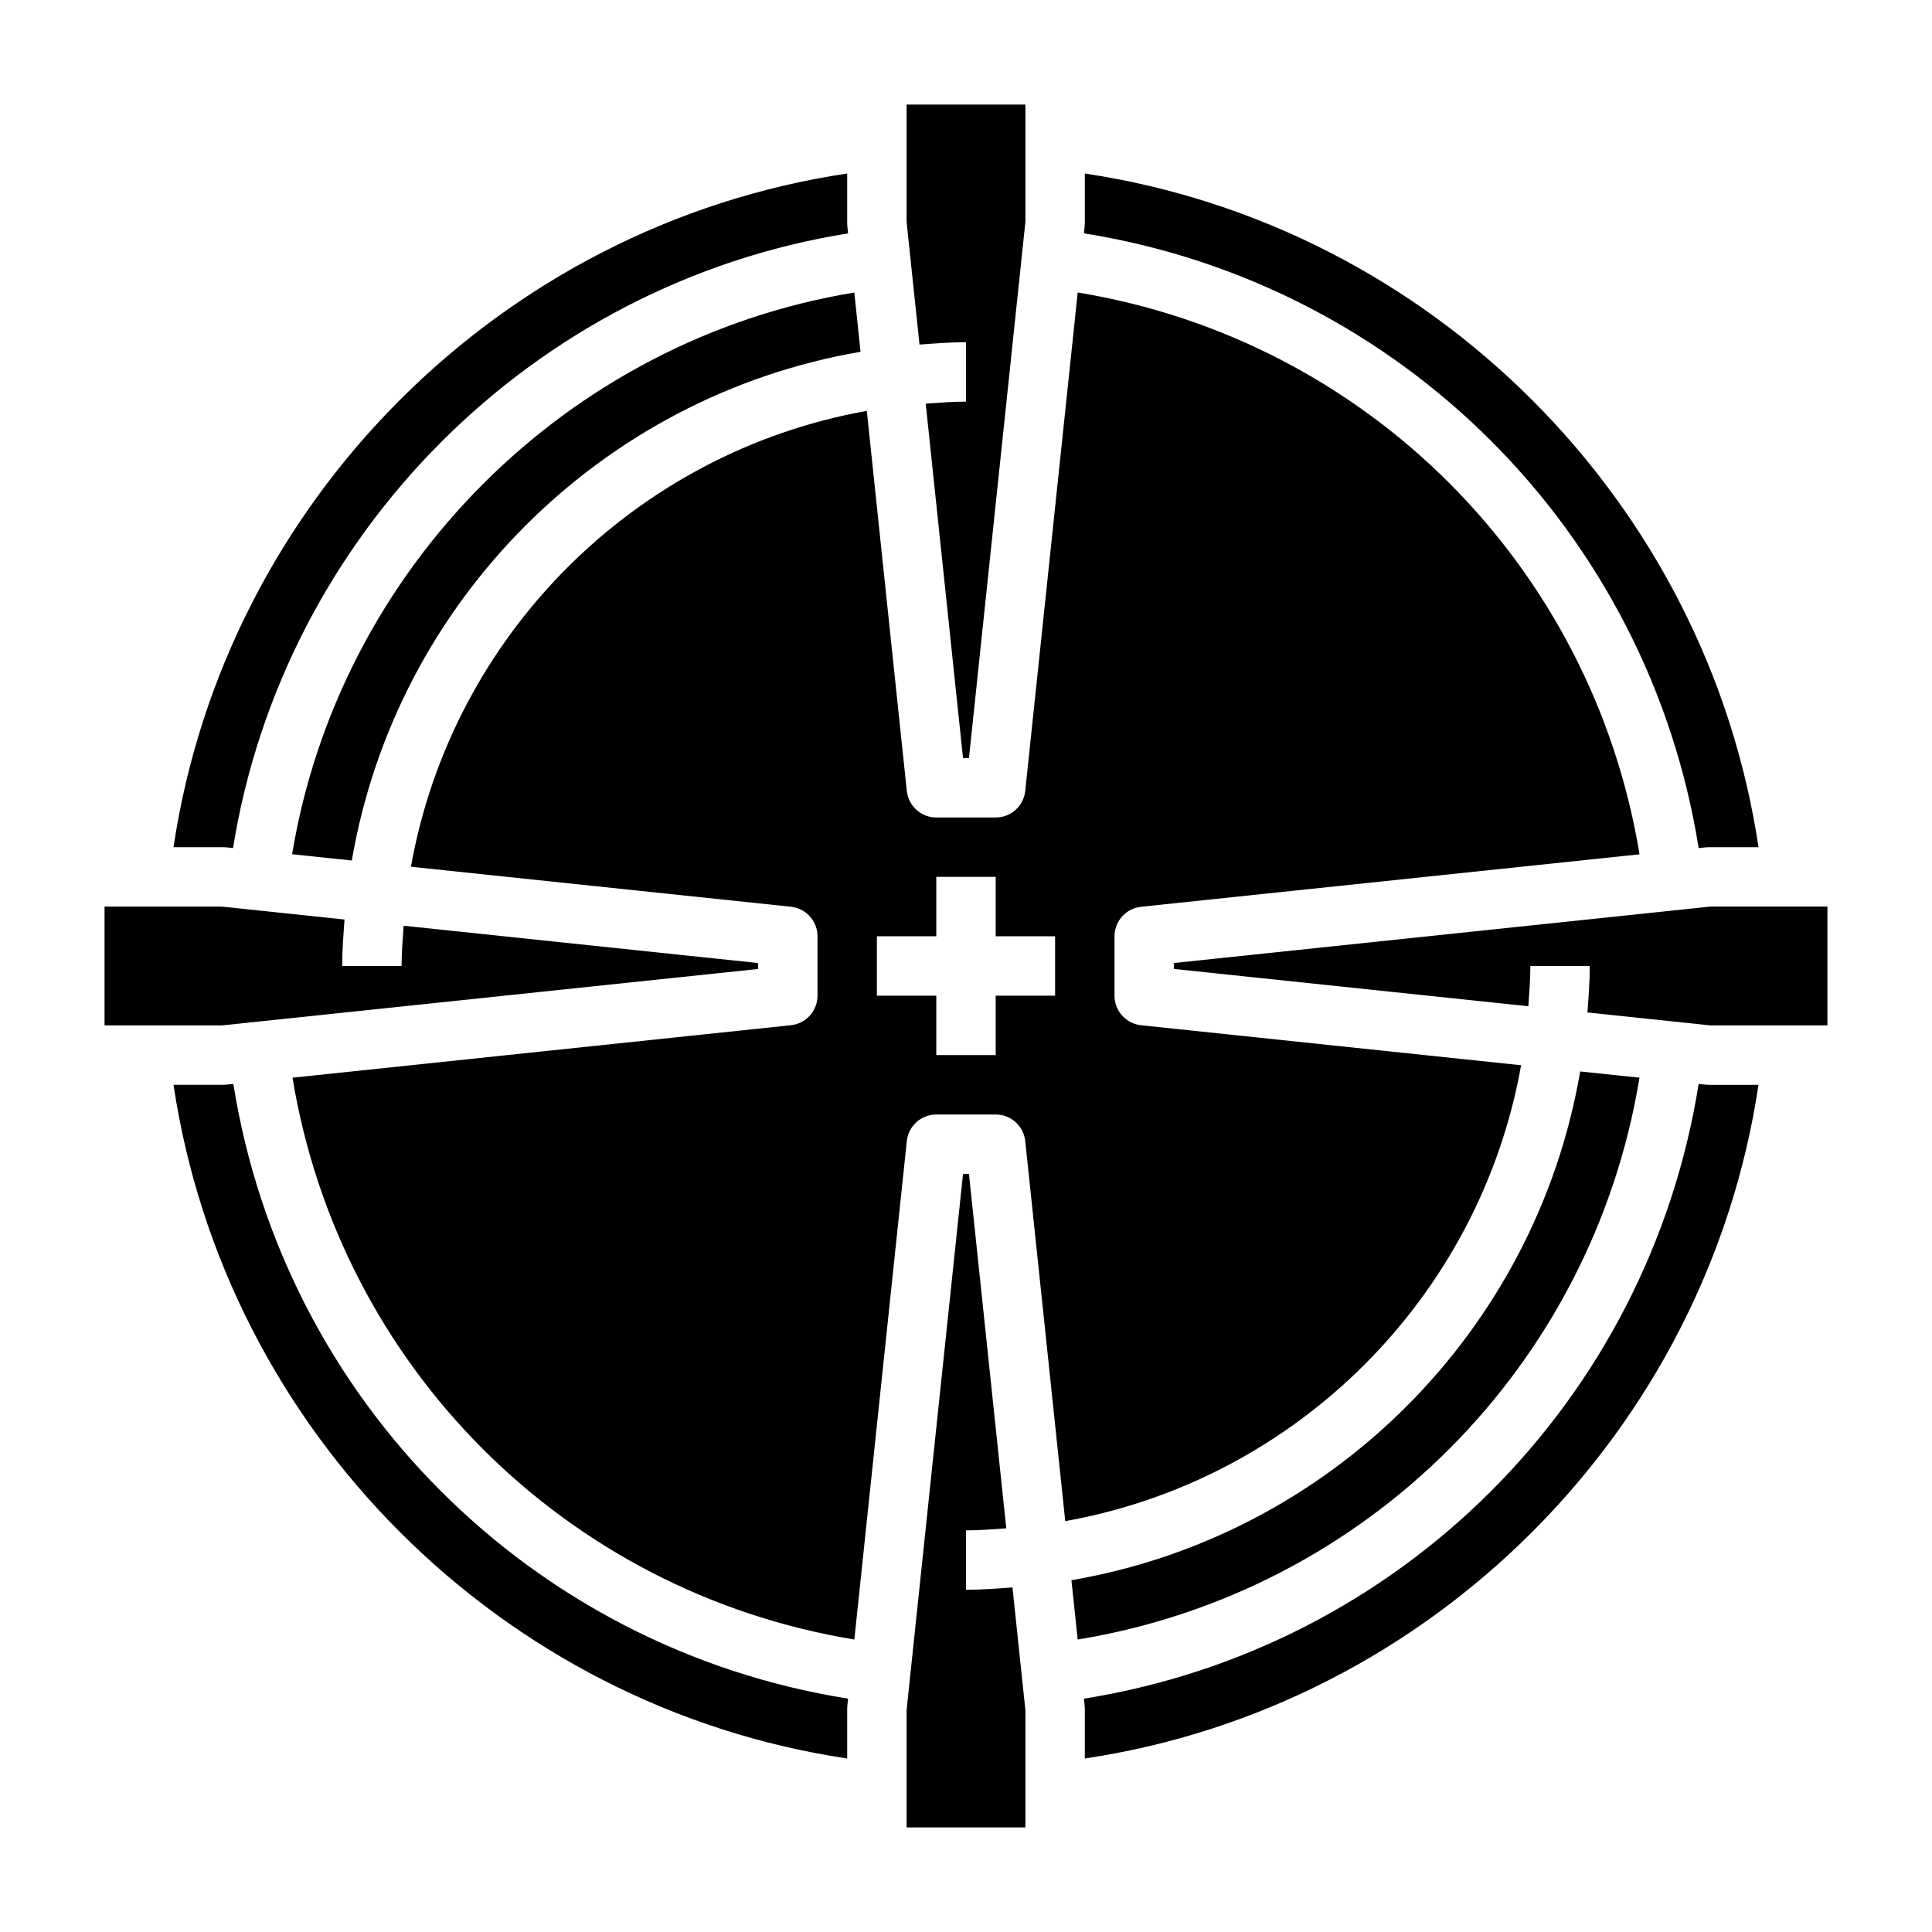
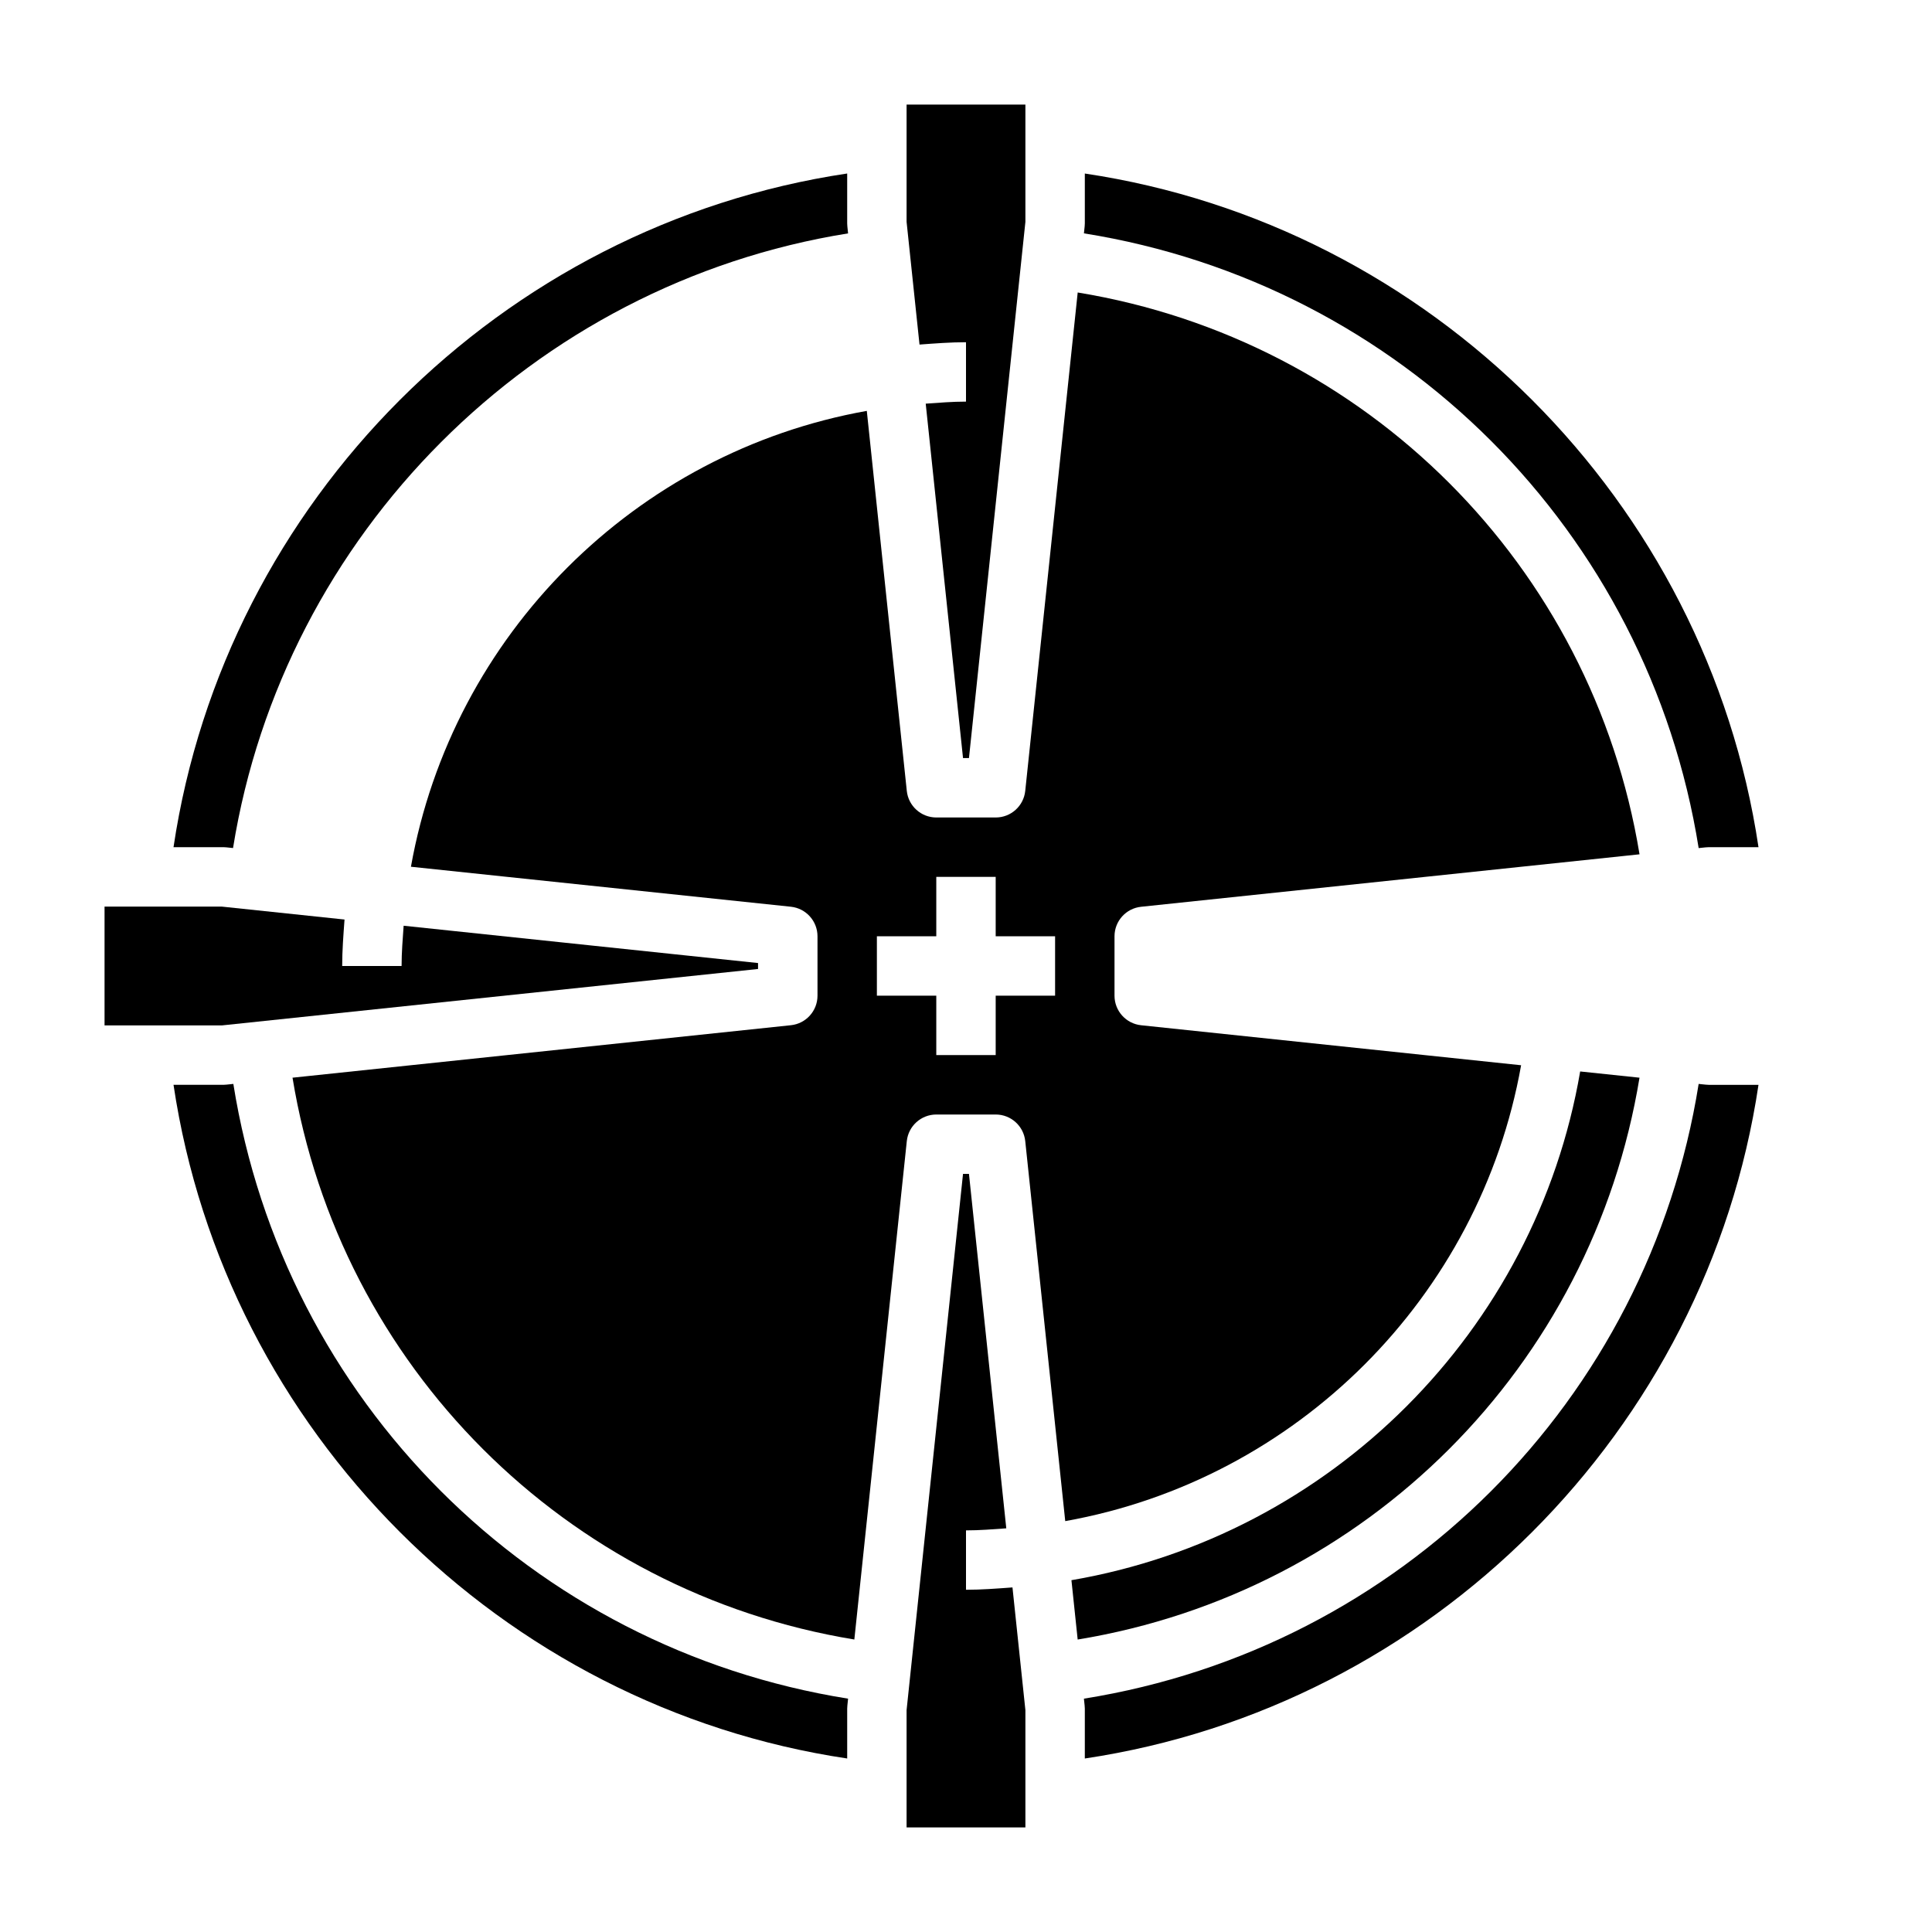
<svg xmlns="http://www.w3.org/2000/svg" fill="#000000" width="800px" height="800px" version="1.1" viewBox="144 144 512 512">
  <g>
    <path d="m204.02 368.56 1.738 0.18c13.359-83.098 79.367-149.49 162.99-162.89l-0.188-1.836c-0.031-0.266-0.047-0.543-0.047-0.816v-13.219c-91.734 13.699-164.83 86.797-178.53 178.53h13.219c0.273 0 0.551 0.016 0.816 0.047z" />
    <path d="m344.89 400.79v-1.574l-93.922-9.887c-0.25 3.543-0.543 7.07-0.543 10.676h-15.742c0-4.156 0.324-8.234 0.621-12.32l-32.527-3.426h-31.07v31.488h31.07z" />
    <path d="m400 234.69v15.742c-3.606 0-7.133 0.293-10.676 0.543l9.887 93.922h1.574l14.957-142.11v-31.07h-31.488v31.07l3.426 32.527c4.086-0.301 8.164-0.621 12.32-0.621z" />
    <path d="m594.16 368.75 1.82-0.188c0.27-0.031 0.543-0.047 0.82-0.047h13.219c-13.699-91.734-86.801-164.83-178.53-178.53v13.219c0 0.277-0.016 0.551-0.047 0.82l-0.191 1.816c83.918 13.383 149.53 78.996 162.91 162.91z" />
-     <path d="m221.41 370.38 15.824 1.668c11.785-68.754 66.062-123.04 134.82-134.82l-1.652-15.711c-76.25 12.59-136.45 73.086-148.99 148.86z" />
    <path d="m205.84 431.25-1.82 0.188c-0.266 0.035-0.543 0.051-0.816 0.051h-13.219c13.699 91.73 86.797 164.83 178.53 178.53v-13.215c0-0.277 0.016-0.551 0.047-0.82l0.188-1.82c-83.914-13.379-149.53-78.992-162.91-162.91z" />
    <path d="m547.1 426.3-100.7-10.598c-3.996-0.426-7.043-3.801-7.043-7.832v-15.742c0-4.031 3.047-7.406 7.055-7.824l132.08-13.902c-12.566-76.52-72.379-136.33-148.89-148.89l-13.902 132.08c-0.418 4.008-3.793 7.051-7.824 7.051h-15.742c-4.031 0-7.406-3.047-7.824-7.055l-10.598-100.7c-61.402 10.957-109.86 59.41-120.81 120.81l100.7 10.598c4 0.426 7.043 3.805 7.043 7.832v15.742c0 4.031-3.047 7.406-7.055 7.824l-132.07 13.906c12.562 76.516 72.375 136.33 148.89 148.89l13.902-132.08c0.418-4.004 3.797-7.051 7.824-7.051h15.742c4.031 0 7.406 3.047 7.824 7.055l10.598 100.7c61.402-10.961 109.86-59.422 120.81-120.81zm-123.49-18.43h-15.742v15.742h-15.742v-15.742h-15.742v-15.742h15.742v-15.742h15.742v15.742h15.742z" />
    <path d="m400 565.31v-15.742c3.606 0 7.133-0.293 10.676-0.543l-9.891-93.926h-1.574l-14.957 142.11v31.074h31.488v-31.07l-3.426-32.527c-4.082 0.297-8.16 0.621-12.316 0.621z" />
    <path d="m595.98 431.44-1.82-0.188c-13.383 83.914-78.996 149.53-162.91 162.91l0.188 1.82c0.035 0.27 0.051 0.543 0.051 0.82v13.219c91.73-13.699 164.83-86.801 178.53-178.53h-13.215c-0.277 0-0.551-0.016-0.82-0.051z" />
-     <path d="m597.21 384.25-142.11 14.957v1.574l93.922 9.887c0.254-3.543 0.543-7.066 0.543-10.672h15.742c0 4.156-0.324 8.234-0.621 12.32l32.527 3.422h31.074v-31.488z" />
    <path d="m578.49 429.6-15.727-1.652c-11.785 68.754-66.062 123.04-134.82 134.82l1.652 15.727c76.516-12.562 136.33-72.375 148.89-148.89z" />
  </g>
</svg>